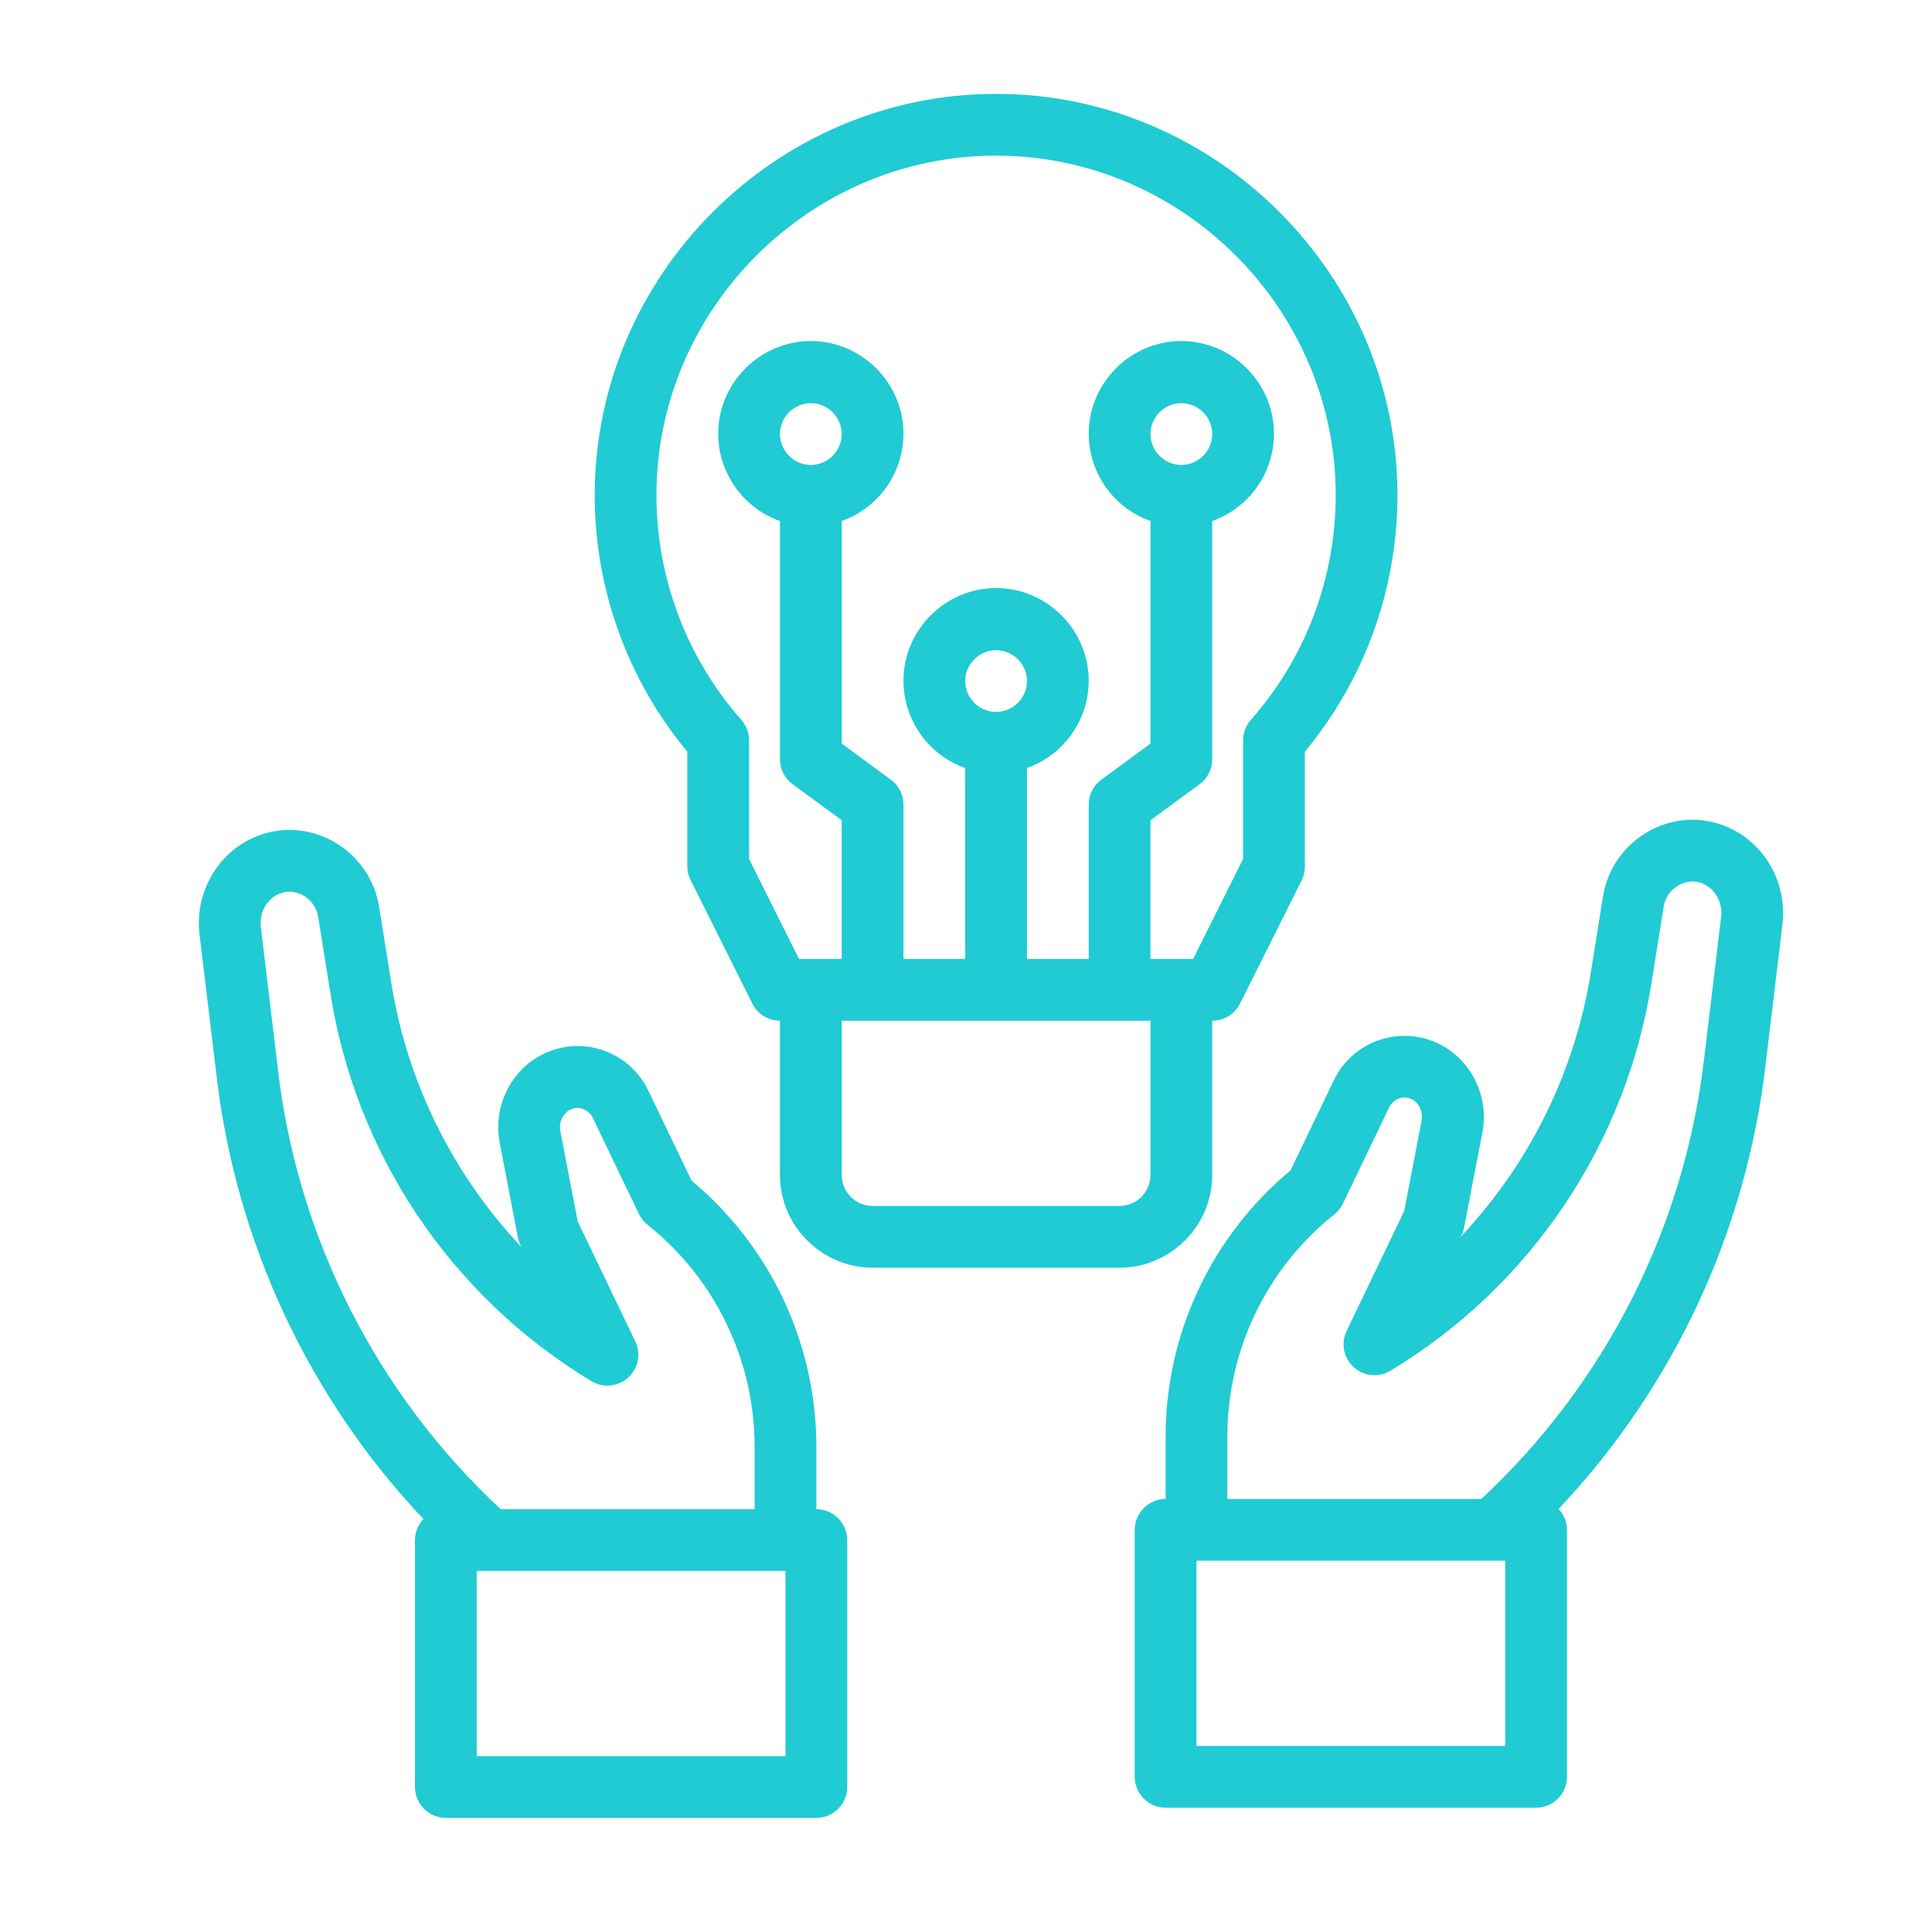
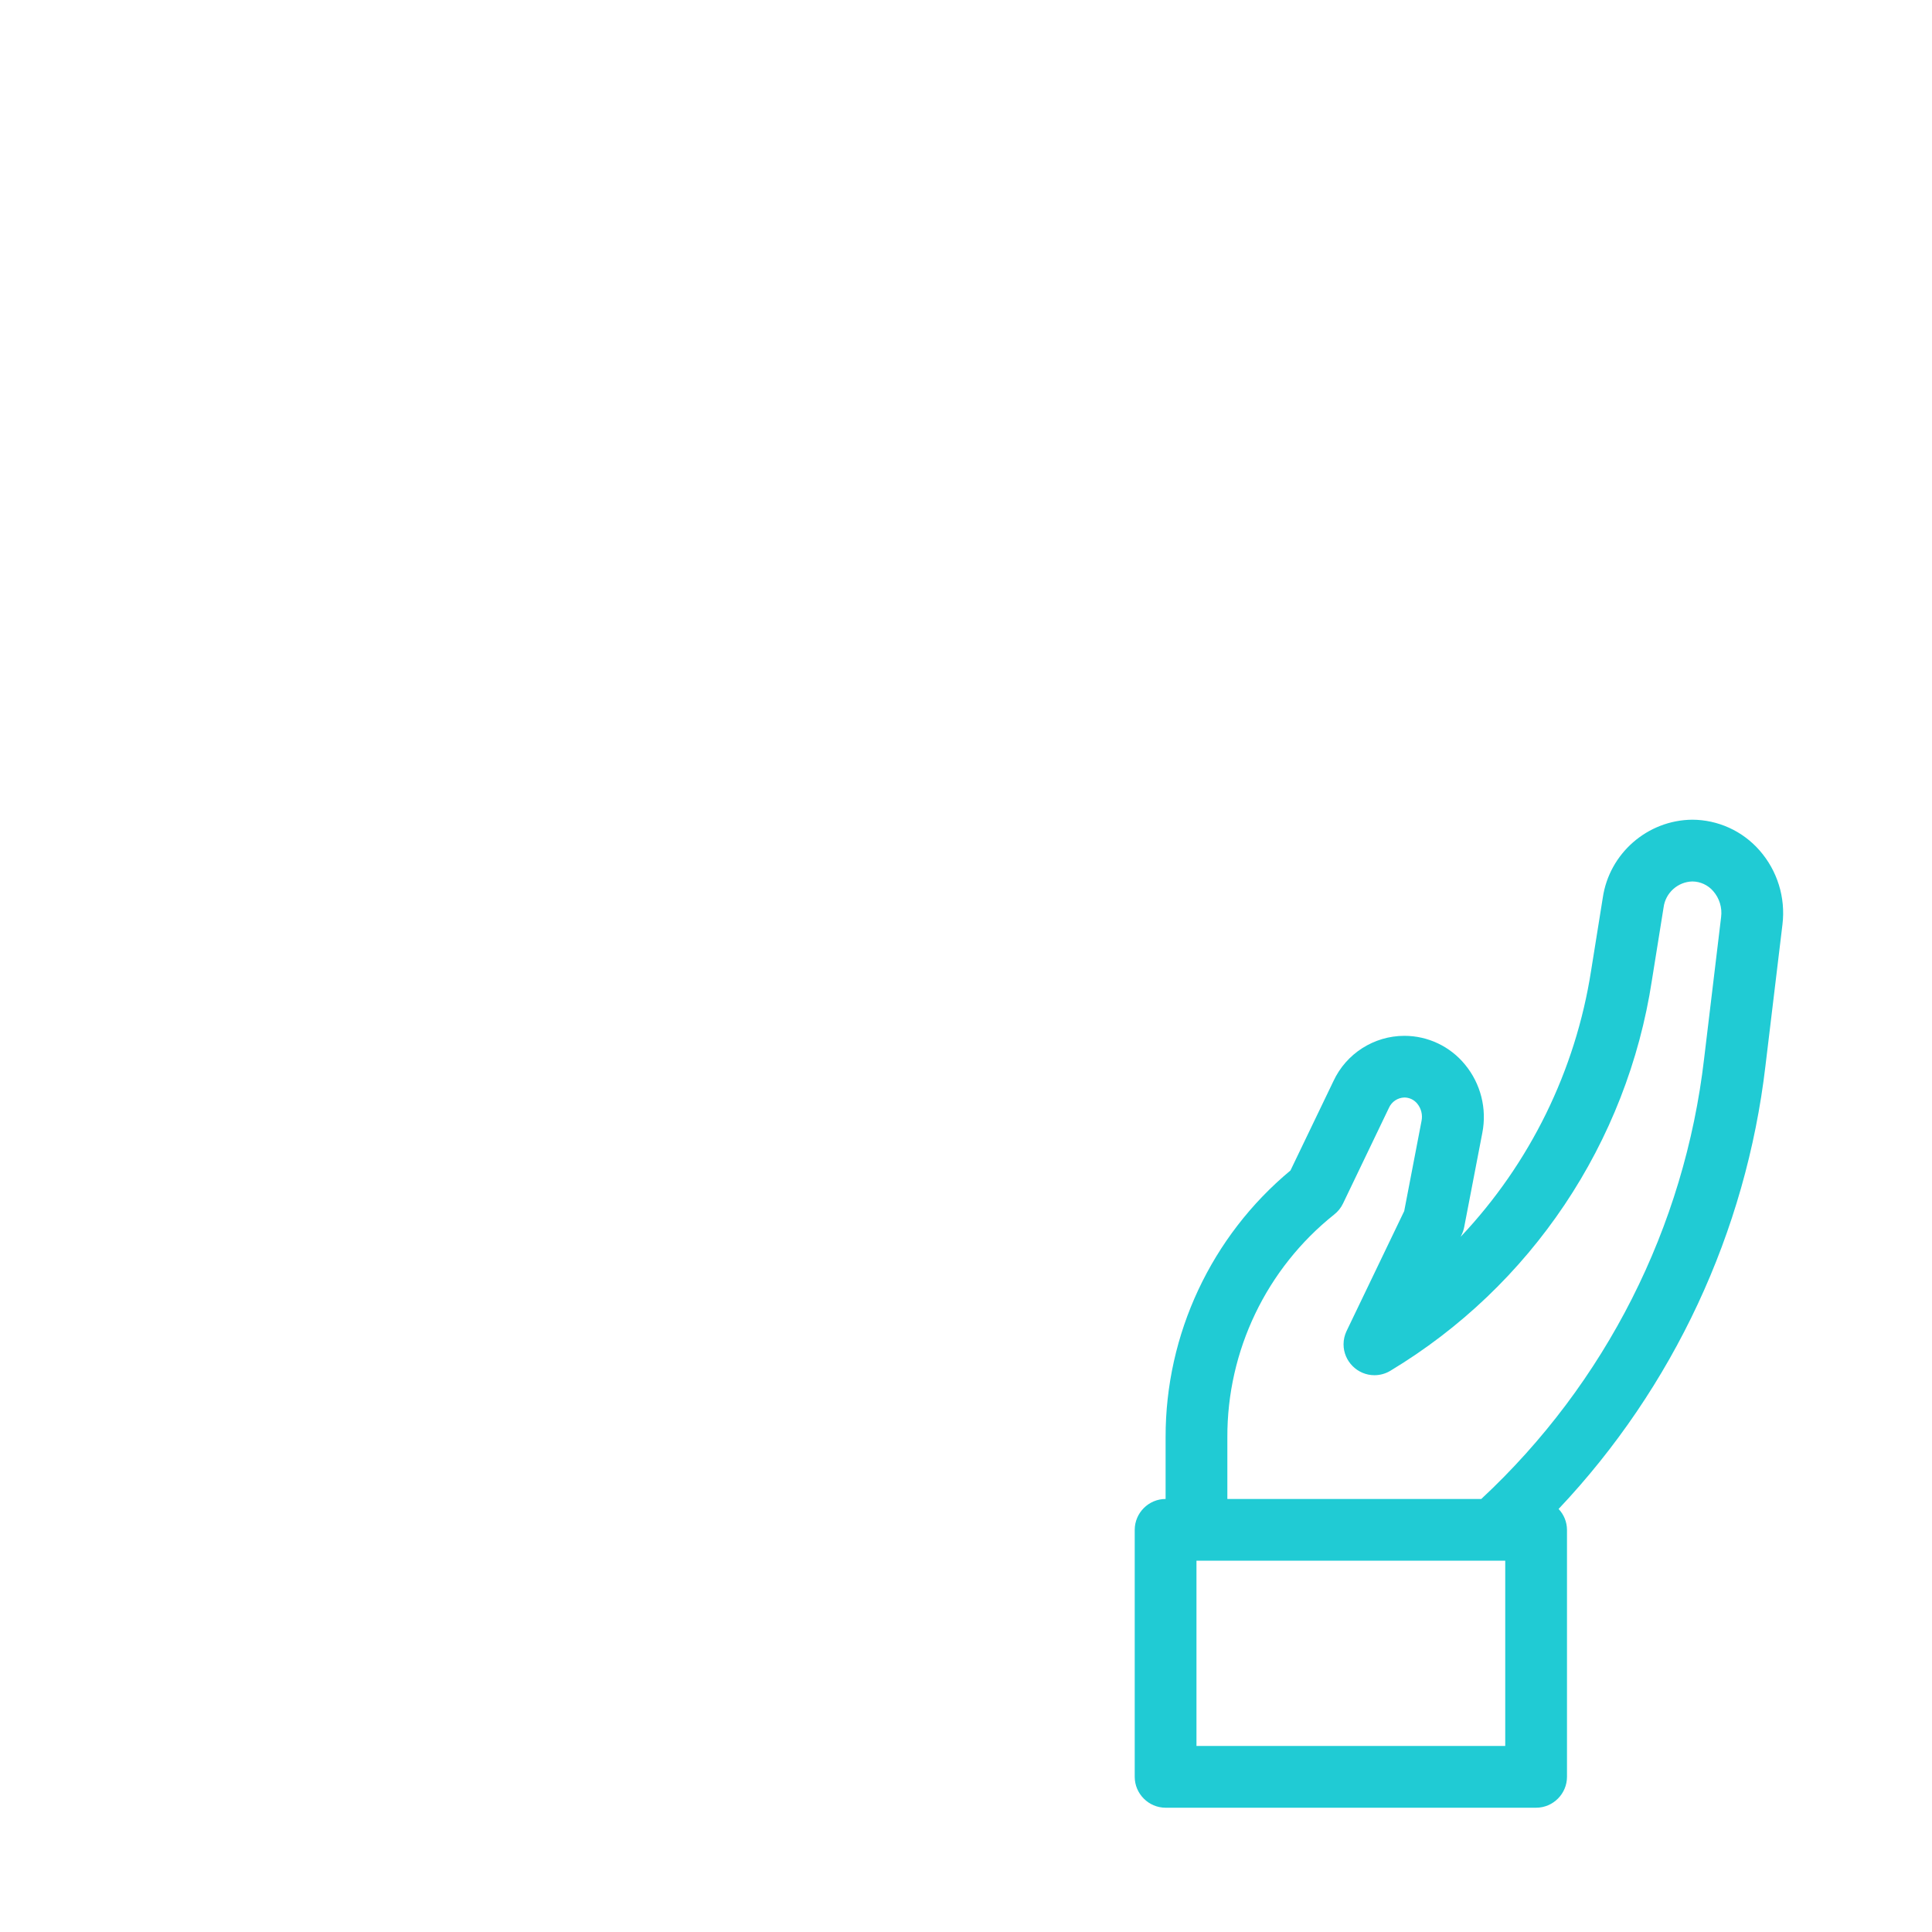
<svg xmlns="http://www.w3.org/2000/svg" xmlns:ns1="http://www.serif.com/" width="100%" height="100%" viewBox="0 0 300 300" version="1.1" xml:space="preserve" style="fill-rule:evenodd;clip-rule:evenodd;stroke-linejoin:round;stroke-miterlimit:2;">
-   <rect id="Prancheta1" x="0" y="0" width="300" height="300" style="fill:none;" />
  <g id="Action---48---Action--dashboard--speed--monitor--activity-icon" ns1:id="Action-/-48---Action,-dashboard,-speed,-monitor,-activity-icon" />
-   <path d="M126.766,234.344l0,-9.589c0.028,-15.992 -7.081,-31.19 -19.374,-41.419l-6.664,-13.865c-1.987,-4.288 -6.302,-7.044 -11.027,-7.044c-3.649,-0 -7.11,1.643 -9.416,4.469c-2.435,2.948 -3.422,6.839 -2.685,10.591l2.809,14.608c0.077,0.407 0.206,0.802 0.384,1.175l0.177,0.369c-10.777,-11.407 -17.844,-25.821 -20.261,-41.328l-1.812,-11.314c-1.002,-6.896 -6.95,-12.08 -13.918,-12.13c-3.987,0.013 -7.783,1.736 -10.419,4.727c-2.777,3.148 -4.08,7.339 -3.576,11.507l2.642,21.963c3.024,25.792 14.292,49.933 32.122,68.814c-0.838,0.878 -1.307,2.046 -1.309,3.26l0,38.355c0,2.63 2.164,4.794 4.795,4.794l57.532,0c2.63,0 4.795,-2.164 4.795,-4.794l-0,-38.355c-0,-2.63 -2.165,-4.794 -4.795,-4.794Zm-83.624,-68.407l-2.636,-21.963c-0.185,-1.452 0.262,-2.916 1.227,-4.018c0.813,-0.945 1.998,-1.493 3.246,-1.5c2.272,0.068 4.174,1.803 4.449,4.06l1.812,11.31c3.85,25.243 18.759,47.499 40.637,60.664c0.742,0.441 1.589,0.674 2.453,0.674c2.63,0 4.794,-2.164 4.794,-4.794c-0,-0.718 -0.161,-1.427 -0.472,-2.074l-8.946,-18.617l-2.69,-14.005c-0.193,-0.945 0.05,-1.929 0.662,-2.675c0.489,-0.604 1.226,-0.956 2.004,-0.959c1.039,0.031 1.973,0.657 2.397,1.606l7.134,14.863c0.32,0.665 0.789,1.248 1.371,1.702c10.507,8.373 16.624,21.109 16.593,34.544l0,9.589l-39.429,-0c-19.299,-17.957 -31.574,-42.221 -34.606,-68.407Zm78.83,106.762l-47.944,-0l-0,-28.767l47.944,0l-0,28.767Z" style="fill:#20cbd4;fill-rule:nonzero;" />
  <path d="M262.781,127.283c-6.962,0.057 -12.902,5.239 -13.903,12.13l-1.813,11.314c-2.417,15.507 -9.483,29.92 -20.261,41.328l0.178,-0.369c0.178,-0.374 0.307,-0.768 0.383,-1.175l2.81,-14.604c0.736,-3.753 -0.25,-7.645 -2.685,-10.595c-2.307,-2.826 -5.767,-4.468 -9.415,-4.468c-4.727,0 -9.042,2.758 -11.028,7.047l-6.665,13.861c-12.297,10.226 -19.412,25.425 -19.388,41.419l-0,9.588c-2.63,0 -4.795,2.165 -4.795,4.795l0,38.355c0,2.63 2.165,4.794 4.795,4.794l57.533,0c2.63,0 4.794,-2.164 4.794,-4.794l-0,-38.355c-0.005,-1.207 -0.472,-2.367 -1.304,-3.241c17.83,-18.881 29.098,-43.022 32.122,-68.814l2.642,-21.963c0.503,-4.168 -0.799,-8.359 -3.577,-11.507c-2.633,-3 -6.431,-4.729 -10.423,-4.746Zm-29.049,143.832l-47.944,-0l0,-28.767l47.944,0l0,28.767Zm30.886,-106.762c-3.032,26.186 -15.307,50.45 -34.606,68.406l-39.429,0l-0,-9.588c-0.044,-13.445 6.071,-26.195 16.583,-34.578c0.582,-0.454 1.052,-1.036 1.372,-1.702l7.134,-14.862c0.421,-0.952 1.356,-1.58 2.397,-1.611c0.778,0.002 1.514,0.355 2.004,0.959c0.612,0.748 0.855,1.733 0.662,2.68l-2.69,13.999l-8.946,18.617c-0.311,0.648 -0.473,1.357 -0.473,2.075c0,2.63 2.165,4.794 4.795,4.794c0.863,0 1.71,-0.233 2.452,-0.675c21.879,-13.164 36.788,-35.421 40.637,-60.663l1.813,-11.31c0.292,-2.246 2.195,-3.962 4.458,-4.022c1.248,0.007 2.433,0.555 3.246,1.5c0.965,1.102 1.412,2.565 1.228,4.018l-2.637,21.963Z" style="fill:#20cbd4;fill-rule:nonzero;" />
-   <path d="M202.616,134.522l0,-17.797c9.293,-11.187 14.383,-25.282 14.383,-39.825c0,-34.192 -28.135,-62.327 -62.327,-62.327c-34.192,-0 -62.327,28.135 -62.327,62.327c-0,14.543 5.09,28.638 14.383,39.825l0,17.797c-0.001,0.743 0.172,1.477 0.504,2.143l9.588,19.177c0.811,1.623 2.477,2.653 4.291,2.652l0,23.972c0,7.89 6.493,14.383 14.383,14.383l38.356,-0c7.89,-0 14.383,-6.493 14.383,-14.383l-0,-23.972c1.823,0.01 3.5,-1.021 4.315,-2.652l9.589,-19.177c0.323,-0.668 0.487,-1.401 0.479,-2.143Zm-23.972,47.944c0,2.63 -2.164,4.794 -4.794,4.794l-38.356,0c-2.63,0 -4.794,-2.164 -4.794,-4.794l0,-23.972l47.944,-0l0,23.972Zm-28.766,-76.711c-0,-2.63 2.164,-4.794 4.794,-4.794c2.63,0 4.794,2.164 4.794,4.794c0,2.631 -2.164,4.795 -4.794,4.795c-2.63,-0 -4.794,-2.164 -4.794,-4.795Zm43.149,9.201l0,18.434l-7.757,15.515l-6.626,-0l0,-21.541l7.628,-5.595c1.232,-0.903 1.961,-2.342 1.961,-3.869l-0,-36.999c5.733,-2.027 9.589,-7.48 9.589,-13.56c-0,-7.891 -6.493,-14.384 -14.384,-14.384c-7.89,0 -14.383,6.493 -14.383,14.384c0,6.08 3.856,11.533 9.589,13.56l0,34.568l-7.628,5.595c-1.232,0.903 -1.961,2.342 -1.961,3.869l0,23.972l-9.589,-0l0,-29.649c5.733,-2.026 9.589,-7.48 9.589,-13.56c0,-7.891 -6.493,-14.383 -14.383,-14.383c-7.89,-0 -14.383,6.492 -14.383,14.383c-0,6.08 3.856,11.534 9.589,13.56l-0,29.649l-9.589,-0l-0,-23.972c0,-1.527 -0.729,-2.966 -1.961,-3.869l-7.628,-5.595l0,-34.568c5.733,-2.027 9.589,-7.48 9.589,-13.56c-0,-7.891 -6.493,-14.384 -14.383,-14.384c-7.891,0 -14.383,6.493 -14.383,14.384c-0,6.08 3.855,11.533 9.588,13.56l0,36.999c-0,1.527 0.729,2.966 1.961,3.869l7.628,5.595l0,21.541l-6.626,-0l-7.757,-15.515l-0,-18.434c-0.001,-1.167 -0.427,-2.294 -1.199,-3.169c-8.494,-9.632 -13.184,-22.042 -13.184,-34.883c-0,-28.932 23.807,-52.739 52.738,-52.739c28.931,0 52.738,23.807 52.738,52.739c0,12.841 -4.69,25.251 -13.184,34.883c-0.772,0.875 -1.198,2.002 -1.199,3.169Zm-14.383,-47.556c0,-2.63 2.164,-4.794 4.794,-4.794c2.631,-0 4.795,2.164 4.795,4.794c-0,2.63 -2.164,4.795 -4.795,4.795c-2.63,-0 -4.794,-2.165 -4.794,-4.795Zm-52.738,4.795c-2.63,-0 -4.795,-2.165 -4.795,-4.795c0,-2.63 2.165,-4.794 4.795,-4.794c2.63,-0 4.794,2.164 4.794,4.794c0,2.63 -2.164,4.795 -4.794,4.795Z" style="fill:#20cbd4;fill-rule:nonzero;" />
</svg>